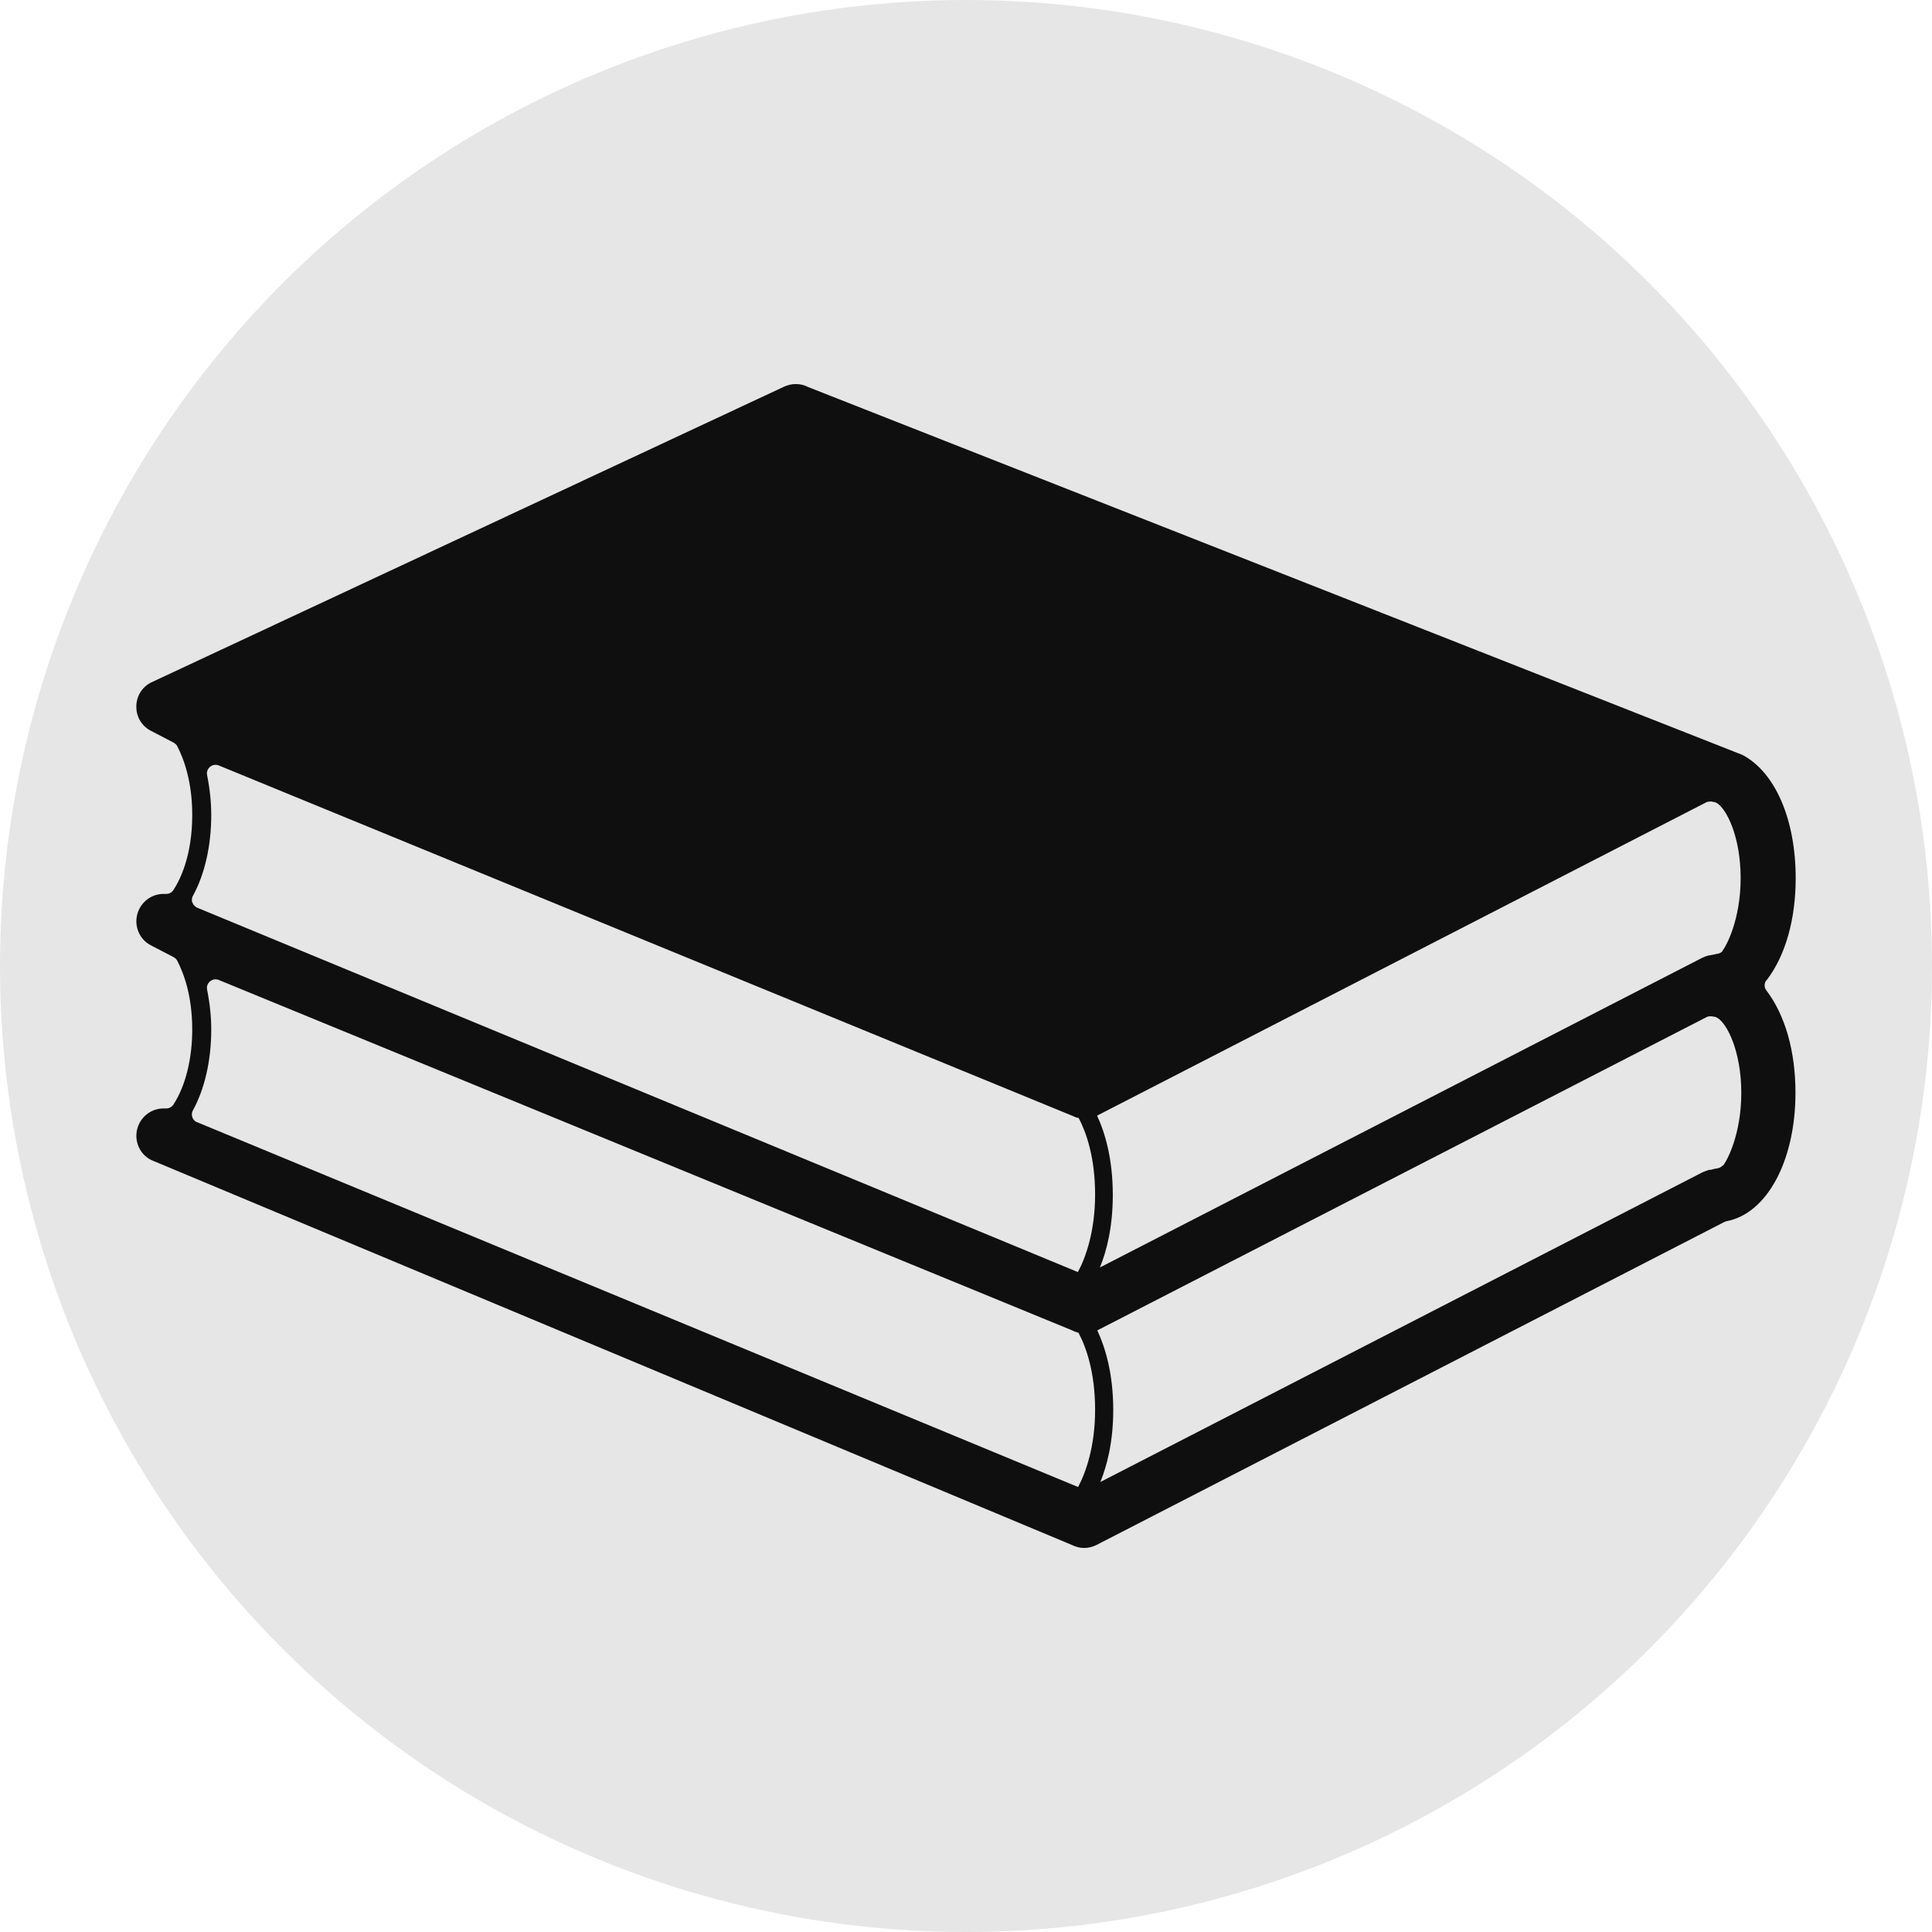
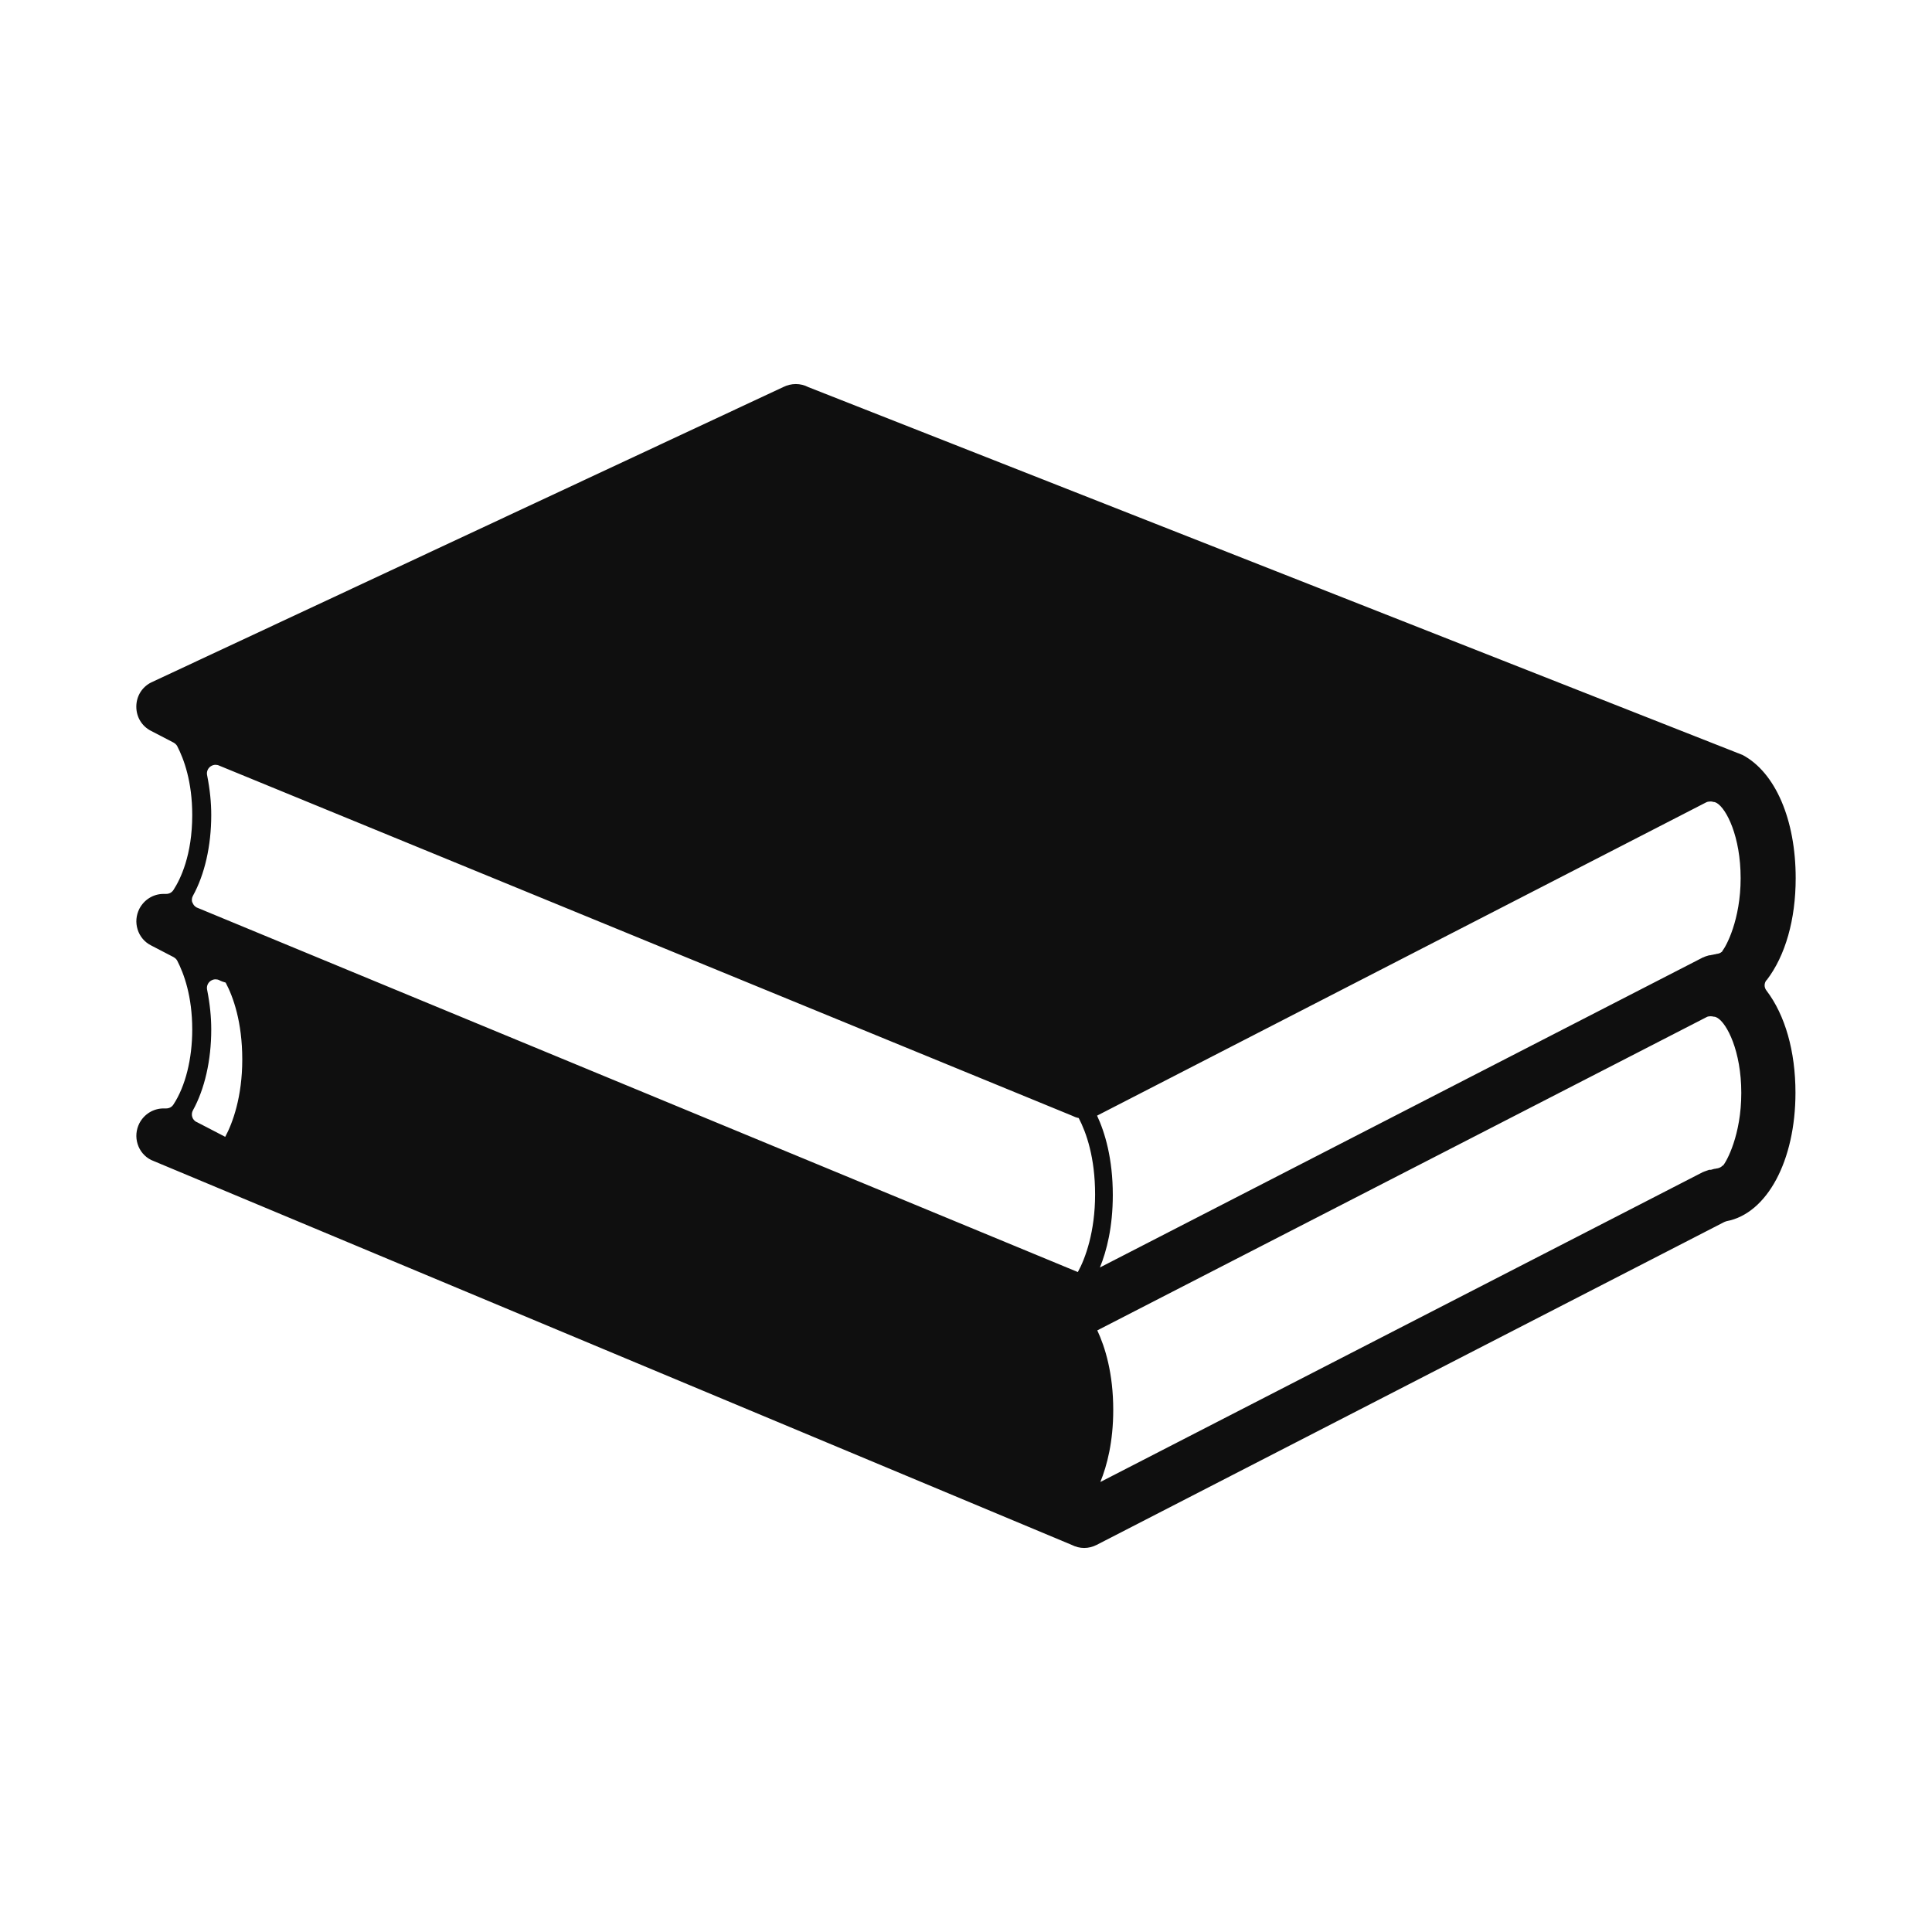
<svg xmlns="http://www.w3.org/2000/svg" id="Layer_1" data-name="Layer 1" viewBox="0 0 88.44 88.44">
-   <circle cx="44.22" cy="44.22" r="44.22" fill="#e6e6e6" stroke-width="0" />
-   <path d="m80.87,44.87c.86-1.12,1.33-2.78,1.33-4.67,0-2.68-.93-4.84-2.43-5.64-.06-.03-42.77-16.84-42.77-16.84-.17-.09-.37-.14-.57-.14s-.4.05-.58.14L6.92,31.24c-.42.21-.68.63-.68,1.11s.26.9.68,1.11l1.02.53c.07.04.13.09.17.16.31.6.69,1.63.69,3.16,0,1.83-.54,2.94-.86,3.43-.07.11-.19.18-.33.18,0,0-.02,0-.03,0-.03,0-.06,0-.09,0-.47,0-.89.26-1.11.68-.15.3-.18.63-.08.95.1.32.32.58.62.73l1.02.53c.07.04.13.09.17.16.31.6.69,1.63.69,3.16,0,1.34-.31,2.59-.86,3.43-.07.11-.19.18-.33.18,0,0-.02,0-.03,0-.03,0-.06,0-.09,0-.47,0-.89.26-1.11.68-.15.3-.18.63-.08.95.1.32.32.58.62.73l42.14,17.62c.18.09.37.14.57.14s.39-.05.57-.14l28.73-14.78s.07-.03.11-.04c1.85-.35,3.15-2.77,3.15-5.88,0-1.89-.47-3.55-1.33-4.68-.11-.14-.11-.33,0-.47Zm-72.07-3.56c-.03-.1-.02-.21.03-.3.54-.98.84-2.29.84-3.7,0-.58-.06-1.17-.19-1.83-.03-.15.03-.3.15-.39.07-.05.15-.08.23-.08.06,0,.12.01.18.04l39.03,16.02c.1.05.2.09.31.11.35.67.75,1.81.75,3.5s-.44,2.92-.79,3.55L9,41.54c-.09-.05-.16-.13-.19-.23Zm.19,10.05c-.09-.05-.16-.13-.19-.23-.03-.1-.02-.21.03-.3.54-.98.84-2.29.84-3.7,0-.58-.06-1.17-.19-1.83-.03-.15.03-.3.15-.39.07-.05.15-.08.23-.08.06,0,.12.01.18.04l39.04,16.03c.09.05.19.08.29.11.35.66.76,1.81.76,3.52s-.44,2.91-.78,3.54L9,51.36Zm69.87,1.99c-.06.07-.14.11-.23.13-.02,0-.06.01-.1.02-.06,0-.13.03-.21.05,0,0-.02,0-.03,0h-.05c-.08.03-.15.05-.2.07-.01,0-.03.01-.04.02-.01,0-.03,0-.04.01l-27.59,14.19c.31-.76.59-1.85.59-3.3,0-1.67-.37-2.87-.73-3.64l27.89-14.34c.05-.03.12-.04.18-.04s.11.01.15.02c.06,0,.11.02.16.05.44.25,1.1,1.52,1.1,3.44s-.67,3.14-.84,3.33Zm0-9.82c-.06.07-.15.12-.24.13-.03,0-.06.01-.09.02-.04,0-.09.02-.15.03-.04,0-.07.02-.1.02h-.04c-.08.03-.16.04-.21.07-.01,0-.03.01-.04.02-.01,0-.03,0-.04.01l-27.6,14.19c.31-.76.59-1.85.59-3.32,0-1.66-.36-2.86-.72-3.63l27.88-14.34c.06-.03.12-.04.18-.04.02,0,.04,0,.06,0,.03,0,.06.01.09.02.06,0,.11.02.16.05.44.26,1.09,1.53,1.09,3.44s-.67,3.14-.84,3.33Z" fill="#0f0f0f" stroke-width="0" />
+   <path d="m80.87,44.87c.86-1.12,1.33-2.78,1.33-4.67,0-2.68-.93-4.84-2.43-5.64-.06-.03-42.77-16.84-42.77-16.84-.17-.09-.37-.14-.57-.14s-.4.05-.58.14L6.92,31.24c-.42.21-.68.63-.68,1.11s.26.9.68,1.11l1.02.53c.07.04.13.09.17.16.31.6.69,1.63.69,3.16,0,1.83-.54,2.94-.86,3.43-.07.11-.19.18-.33.18,0,0-.02,0-.03,0-.03,0-.06,0-.09,0-.47,0-.89.26-1.11.68-.15.3-.18.63-.08.95.1.32.32.58.62.73l1.02.53c.07.04.13.09.17.16.31.6.69,1.63.69,3.16,0,1.34-.31,2.59-.86,3.43-.07.11-.19.18-.33.18,0,0-.02,0-.03,0-.03,0-.06,0-.09,0-.47,0-.89.26-1.11.68-.15.3-.18.63-.08.95.1.32.32.58.62.73l42.14,17.62c.18.09.37.14.57.14s.39-.05.57-.14l28.73-14.78s.07-.03.11-.04c1.85-.35,3.15-2.77,3.15-5.88,0-1.89-.47-3.55-1.33-4.68-.11-.14-.11-.33,0-.47Zm-72.07-3.56c-.03-.1-.02-.21.03-.3.54-.98.84-2.29.84-3.7,0-.58-.06-1.17-.19-1.83-.03-.15.03-.3.15-.39.07-.05.15-.08.23-.08.06,0,.12.01.18.04l39.03,16.02c.1.05.2.09.31.11.35.67.75,1.81.75,3.5s-.44,2.92-.79,3.55L9,41.54c-.09-.05-.16-.13-.19-.23Zm.19,10.05c-.09-.05-.16-.13-.19-.23-.03-.1-.02-.21.03-.3.54-.98.84-2.29.84-3.7,0-.58-.06-1.17-.19-1.83-.03-.15.03-.3.15-.39.07-.05.15-.08.23-.08.06,0,.12.01.18.04c.09.05.19.08.29.11.35.66.76,1.81.76,3.52s-.44,2.91-.78,3.54L9,51.36Zm69.87,1.99c-.06.07-.14.11-.23.13-.02,0-.06.01-.1.02-.06,0-.13.03-.21.05,0,0-.02,0-.03,0h-.05c-.08.03-.15.05-.2.07-.01,0-.03.01-.04.02-.01,0-.03,0-.04.01l-27.59,14.19c.31-.76.59-1.85.59-3.3,0-1.67-.37-2.87-.73-3.64l27.89-14.34c.05-.03.12-.04.18-.04s.11.01.15.02c.06,0,.11.02.16.05.44.25,1.1,1.52,1.1,3.44s-.67,3.14-.84,3.33Zm0-9.82c-.06.07-.15.12-.24.13-.03,0-.06.01-.09.02-.04,0-.09.02-.15.03-.04,0-.07.02-.1.02h-.04c-.08.03-.16.04-.21.07-.01,0-.03.01-.04.02-.01,0-.03,0-.04.01l-27.6,14.19c.31-.76.59-1.85.59-3.32,0-1.66-.36-2.86-.72-3.63l27.88-14.34c.06-.03.12-.04.18-.04.02,0,.04,0,.06,0,.03,0,.06.01.09.02.06,0,.11.02.16.05.44.26,1.09,1.53,1.09,3.44s-.67,3.14-.84,3.33Z" fill="#0f0f0f" stroke-width="0" />
</svg>